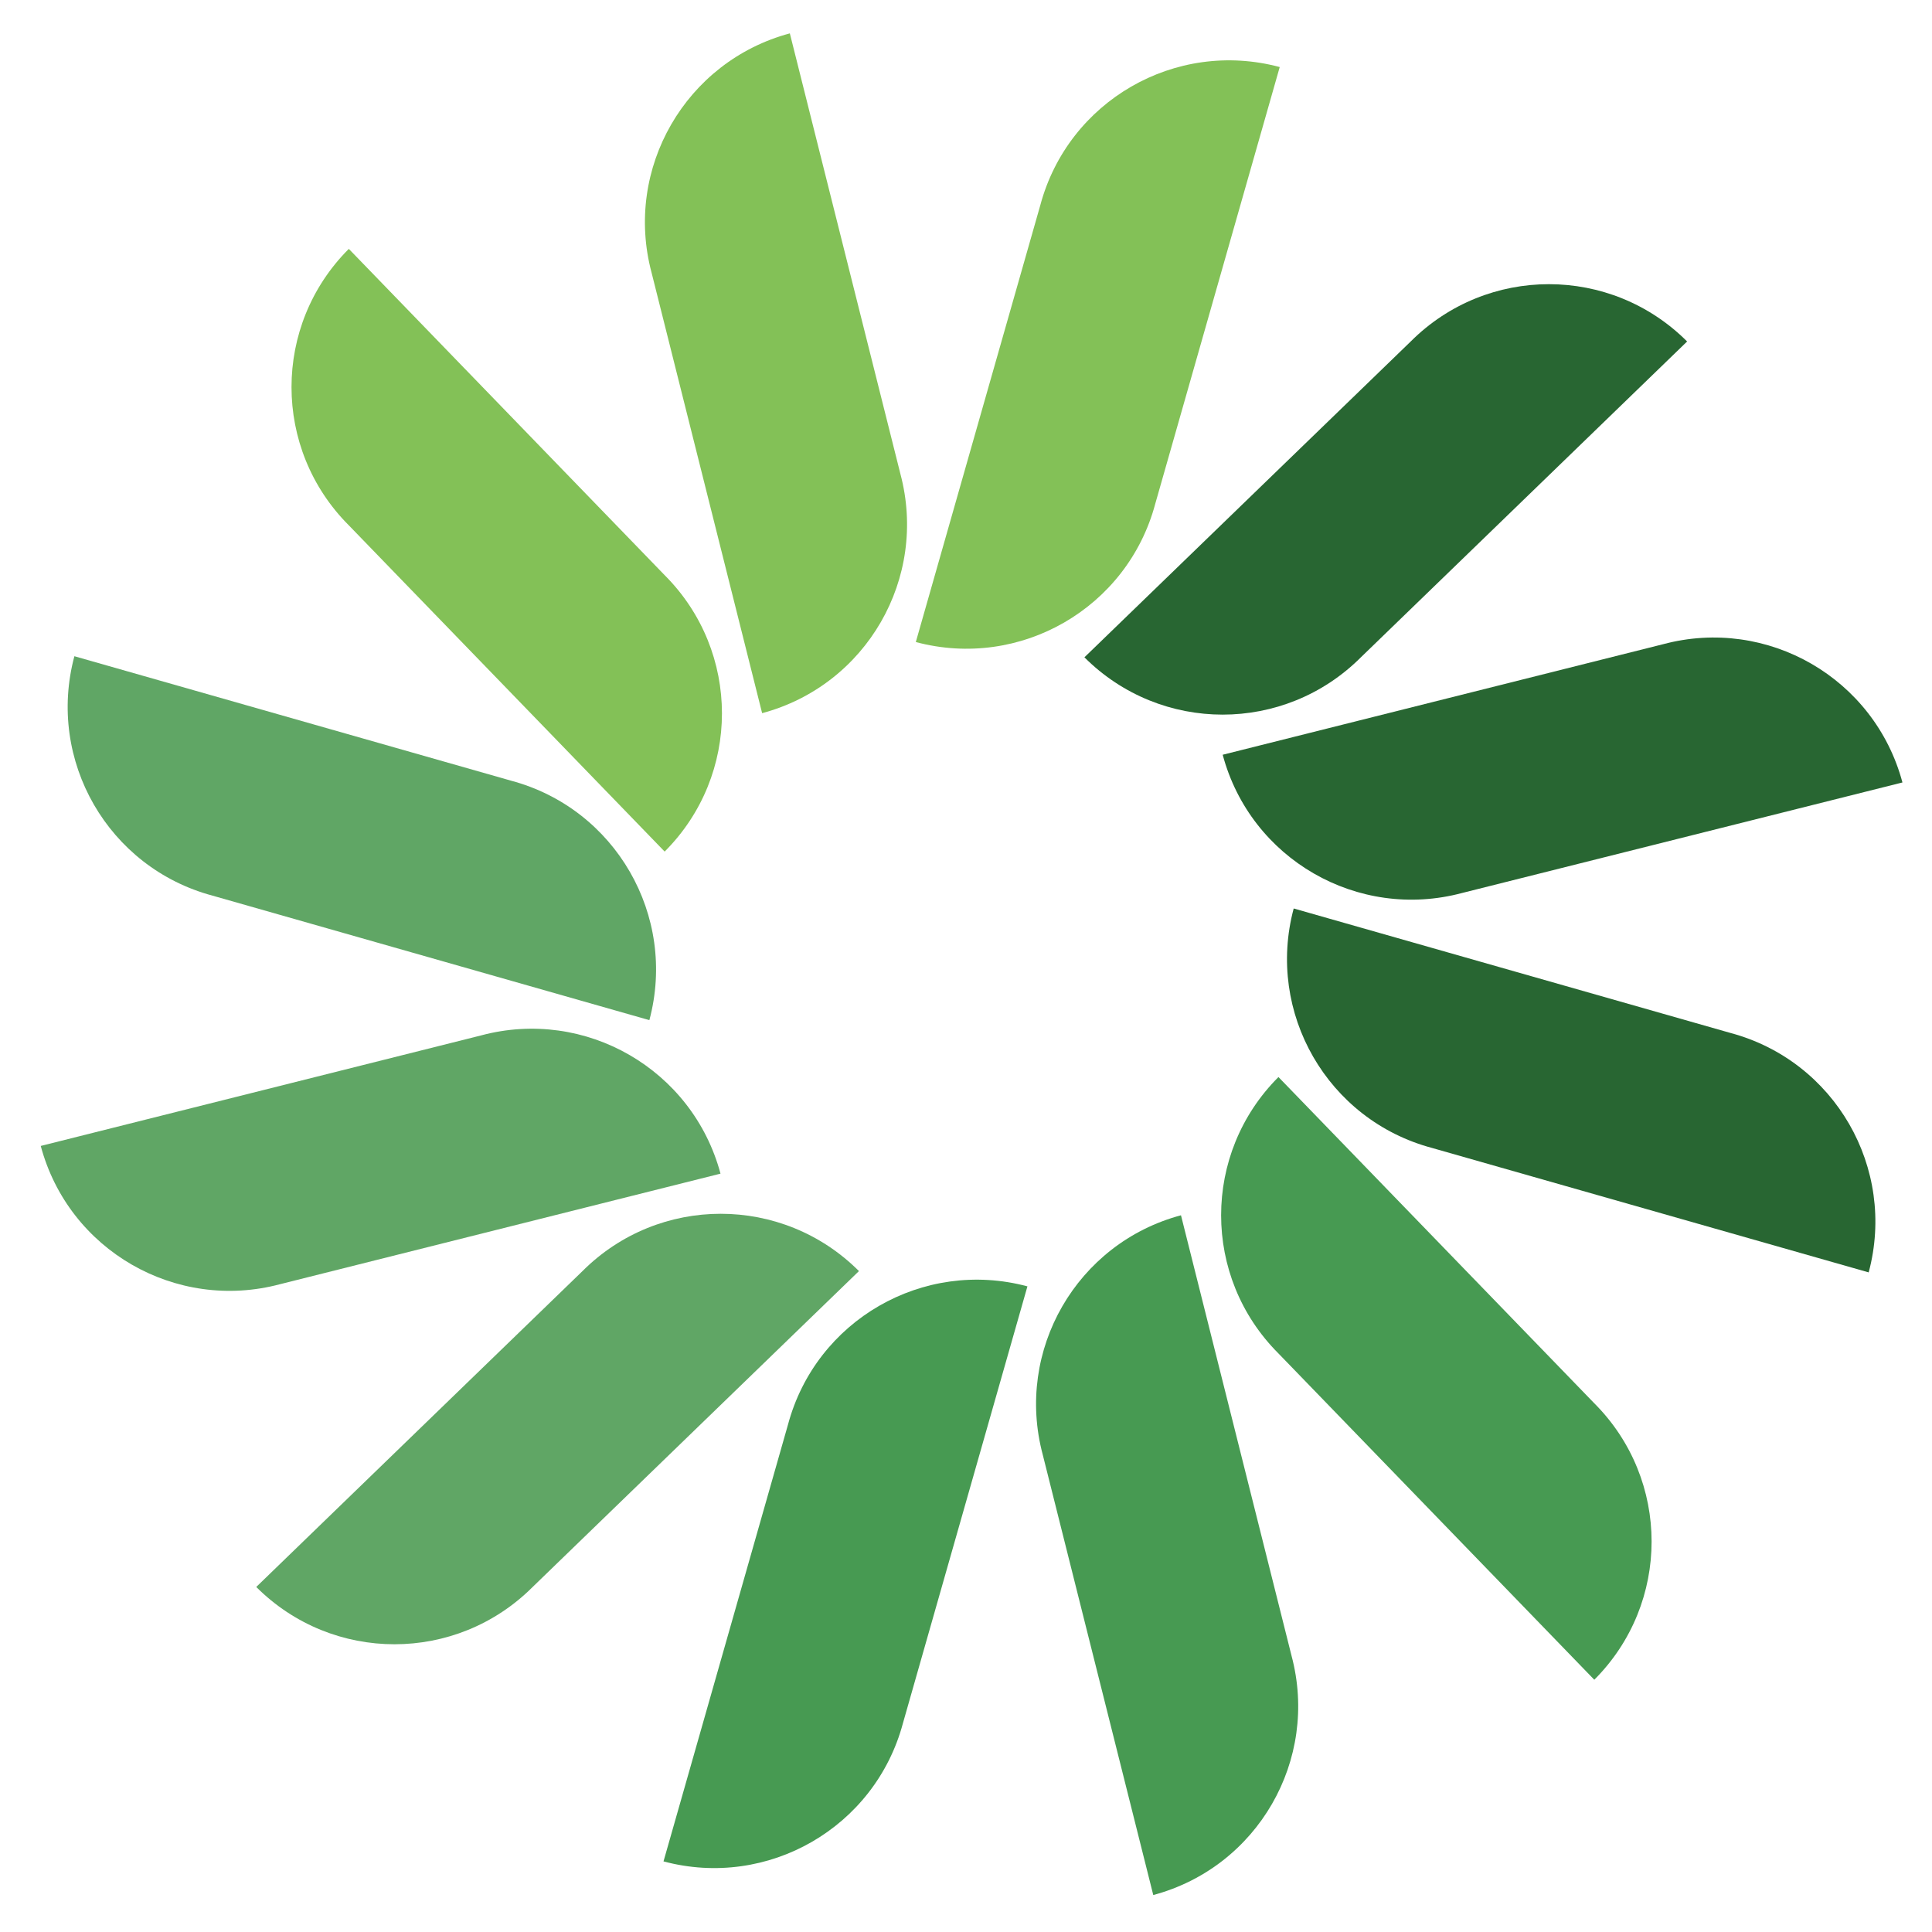
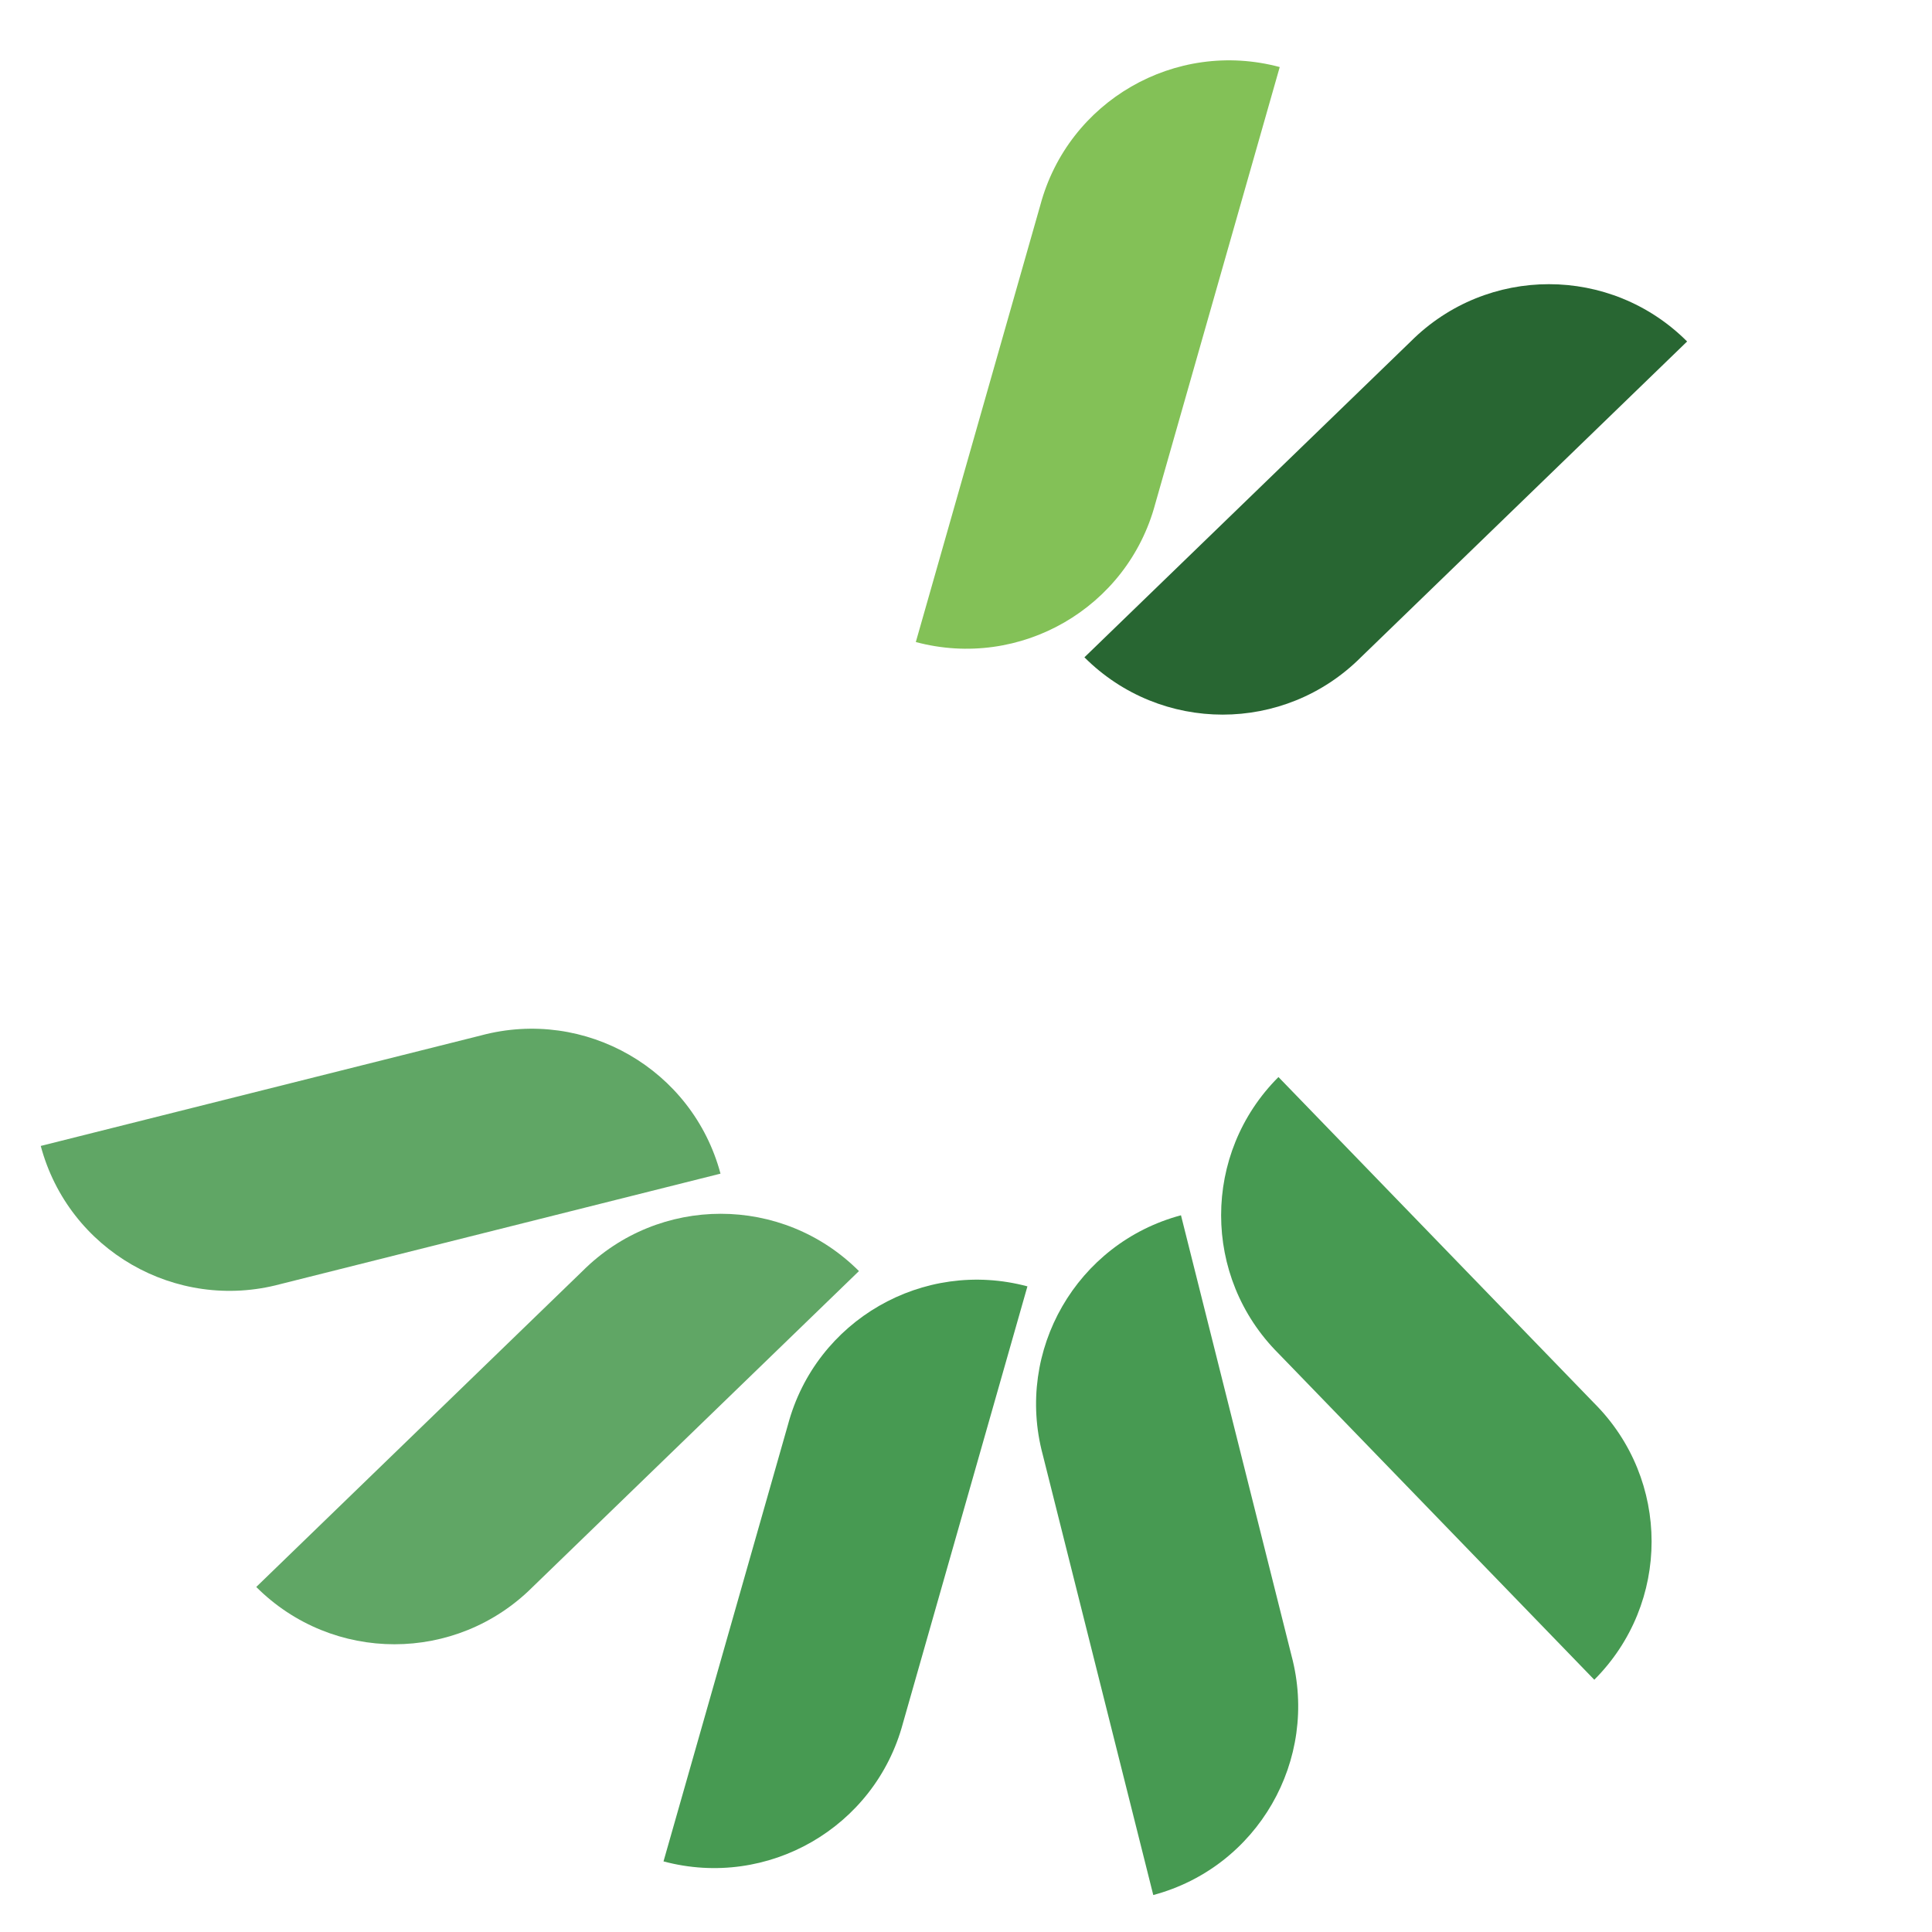
<svg xmlns="http://www.w3.org/2000/svg" fill="none" height="100%" viewBox="0 0 44 44" width="100%">
  <g clip-path="url(#clip0_117_727)">
-     <path d="M15.137 19.394L7.944 11.964C6.204 10.223 6.204 7.409 7.944 5.668L15.137 13.099C16.877 14.839 16.877 17.654 15.137 19.394Z" fill="#83C157" />
-     <path d="M17.357 16.242L14.84 6.213C14.204 3.838 15.617 1.396 17.988 0.76L20.505 10.789C21.14 13.165 19.733 15.606 17.357 16.242Z" fill="#83C157" />
    <path d="M20.857 14.622L23.692 4.674C24.328 2.298 26.769 0.891 29.145 1.527L26.31 11.474C25.675 13.85 23.233 15.257 20.857 14.622Z" fill="#83C157" />
    <path d="M24.697 14.97L32.128 7.777C33.868 6.037 36.683 6.037 38.423 7.777L30.993 14.97C29.252 16.71 26.438 16.71 24.697 14.97Z" fill="#286632" />
-     <path d="M27.846 17.189L37.874 14.672C40.25 14.036 42.691 15.444 43.327 17.82L33.299 20.337C30.923 20.972 28.481 19.565 27.846 17.189Z" fill="#286632" />
-     <path d="M29.463 20.69L39.411 23.525C41.786 24.161 43.194 26.602 42.558 28.978L32.611 26.143C30.235 25.508 28.828 23.066 29.463 20.69Z" fill="#286632" />
    <path d="M29.116 24.529L36.309 31.959C38.049 33.7 38.049 36.514 36.309 38.255L29.116 30.824C27.375 29.084 27.375 26.269 29.116 24.529Z" fill="#479A52" />
    <path d="M26.896 27.677L29.413 37.705C30.049 40.081 28.641 42.523 26.265 43.158L23.748 33.13C23.113 30.754 24.52 28.313 26.896 27.677Z" fill="#479A52" />
    <path d="M23.399 29.296L20.564 39.244C19.929 41.62 17.487 43.027 15.111 42.392L17.946 32.444C18.582 30.068 21.023 28.661 23.399 29.296Z" fill="#479A52" />
    <path d="M19.562 28.948L12.131 36.142C10.391 37.882 7.576 37.882 5.836 36.142L13.266 28.948C15.007 27.208 17.821 27.208 19.562 28.948Z" fill="#60A665" />
    <path d="M16.409 26.729L6.381 29.246C4.005 29.881 1.563 28.474 0.928 26.098L10.956 23.581C13.332 22.945 15.773 24.353 16.409 26.729Z" fill="#60A665" />
-     <path d="M14.789 23.233L4.841 20.398C2.465 19.762 1.058 17.321 1.694 14.945L11.641 17.78C14.017 18.416 15.424 20.857 14.789 23.233Z" fill="#60A665" />
  </g>
  <defs>
    <clipPath id="clip0_117_727">
      <rect fill="white" height="42.403" transform="translate(0.928 0.76)" width="42.403" />
    </clipPath>
  </defs>
</svg>